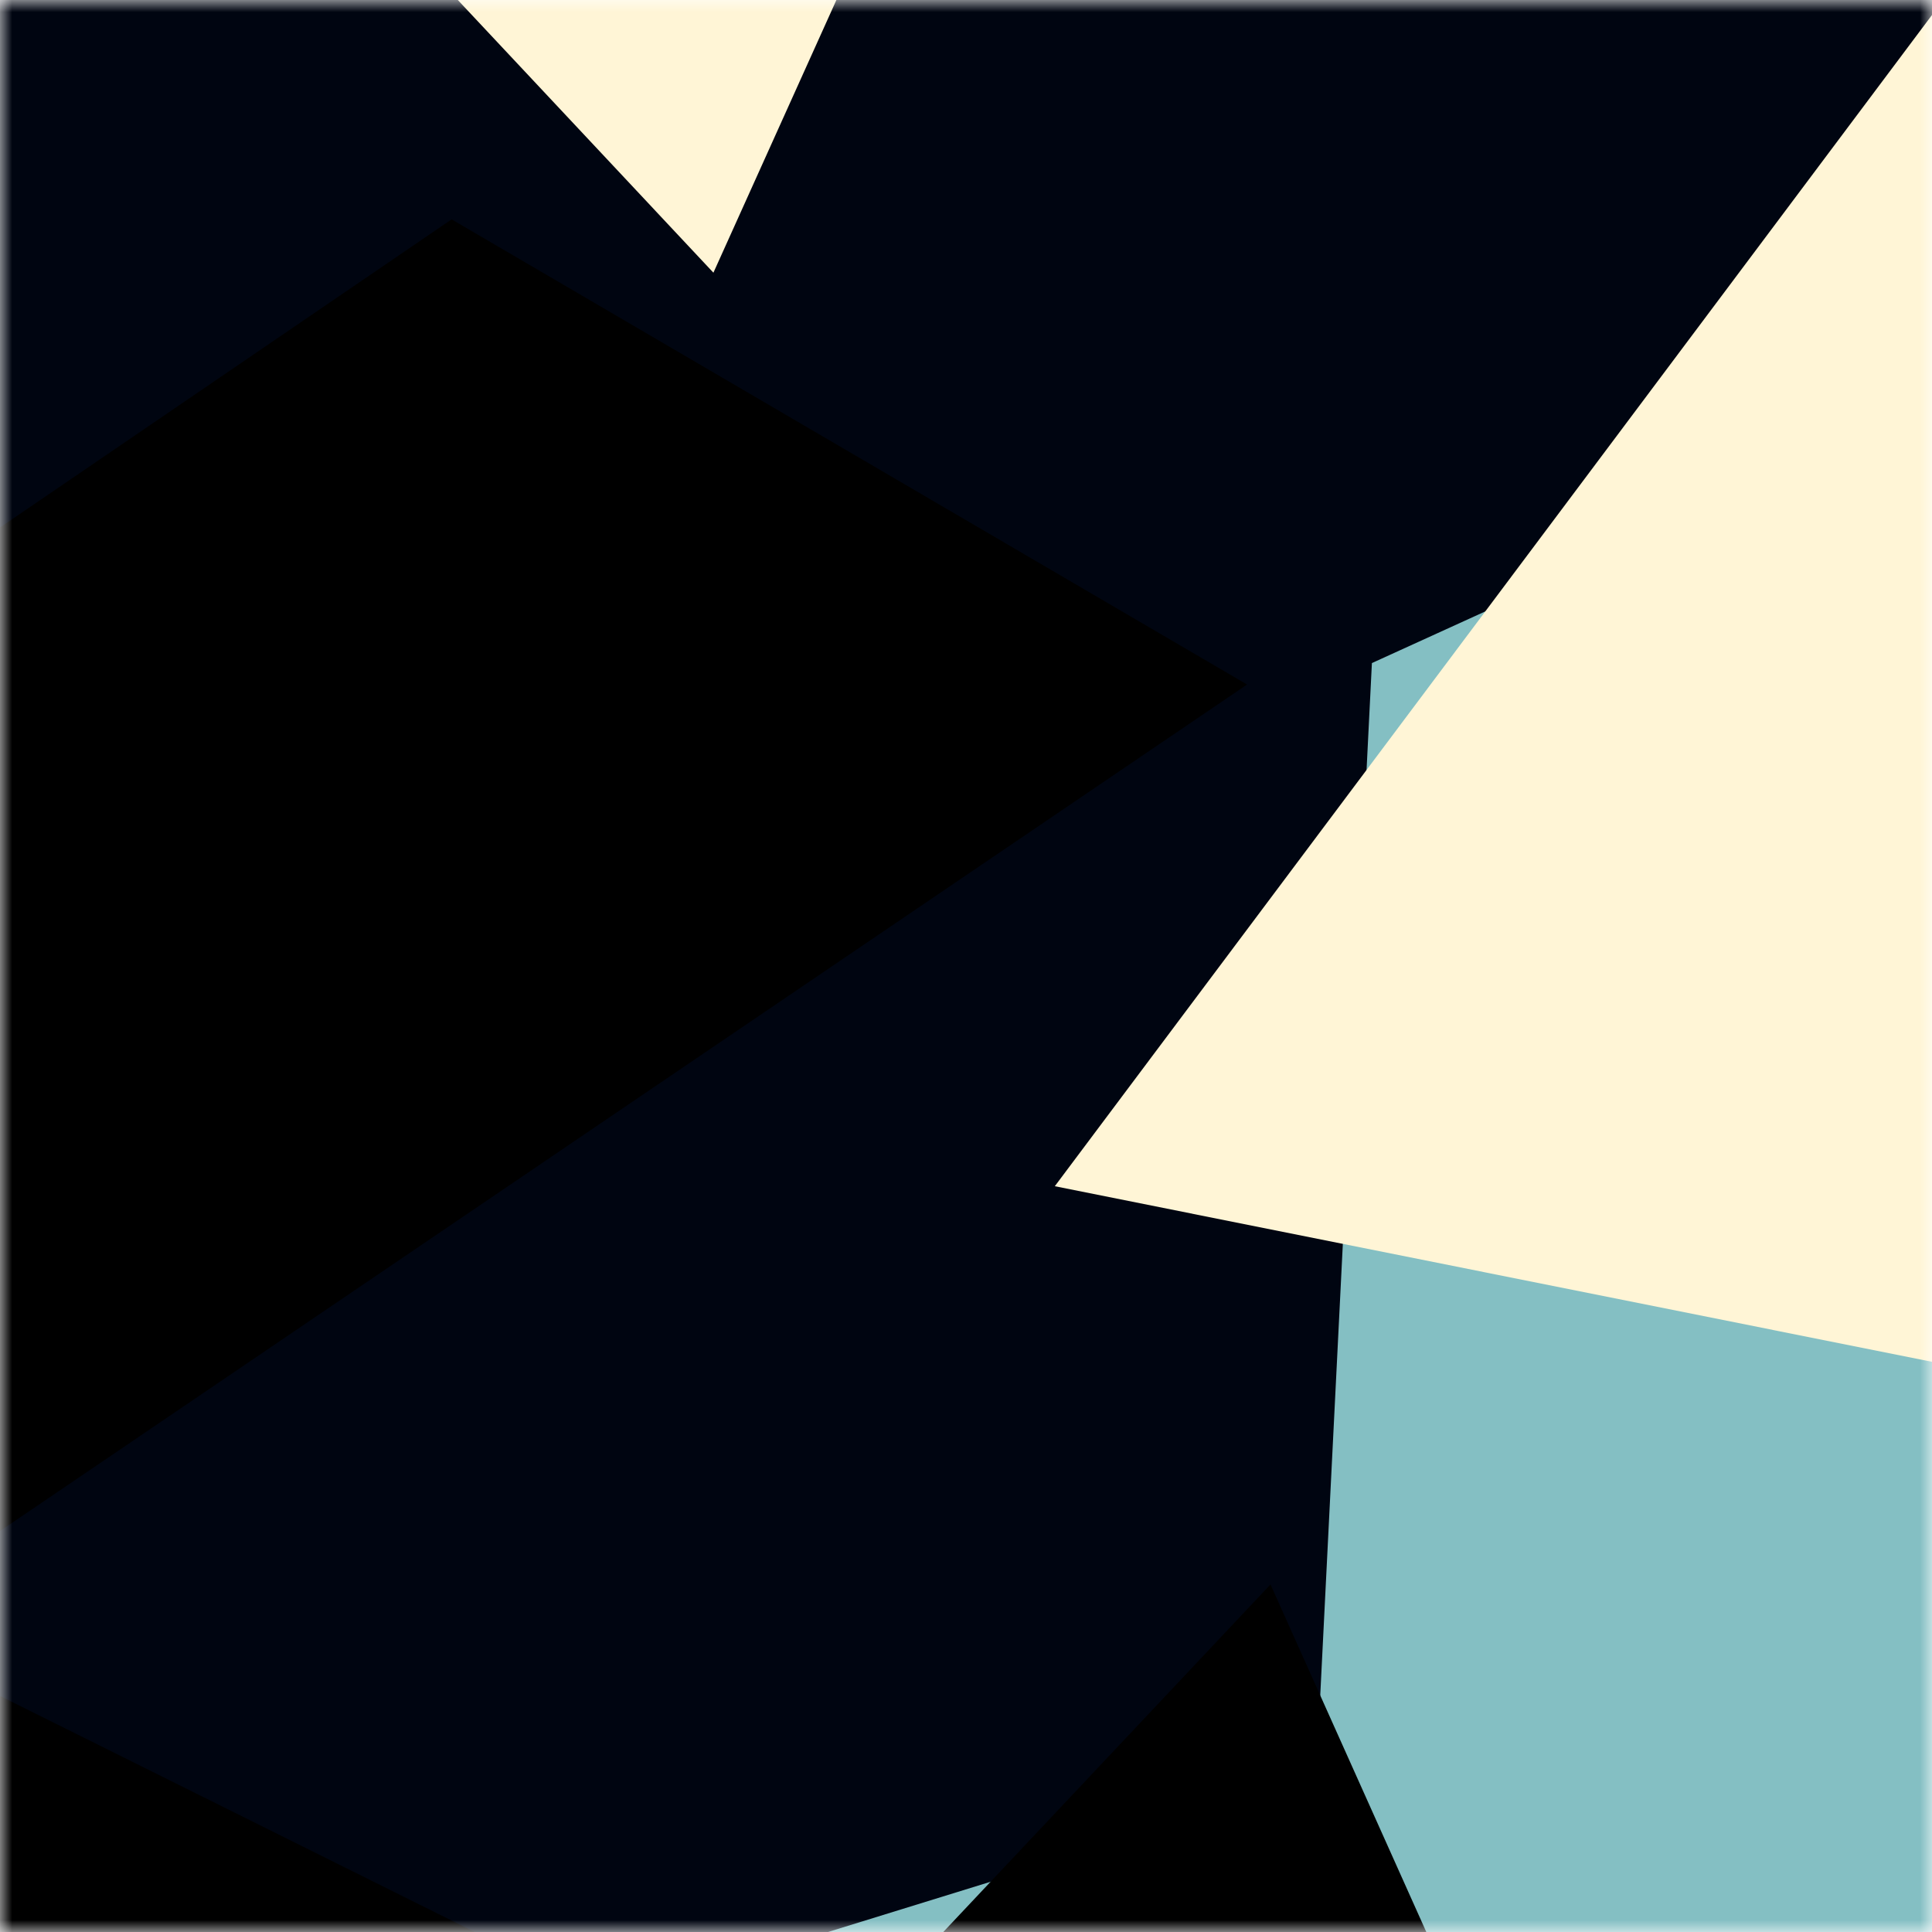
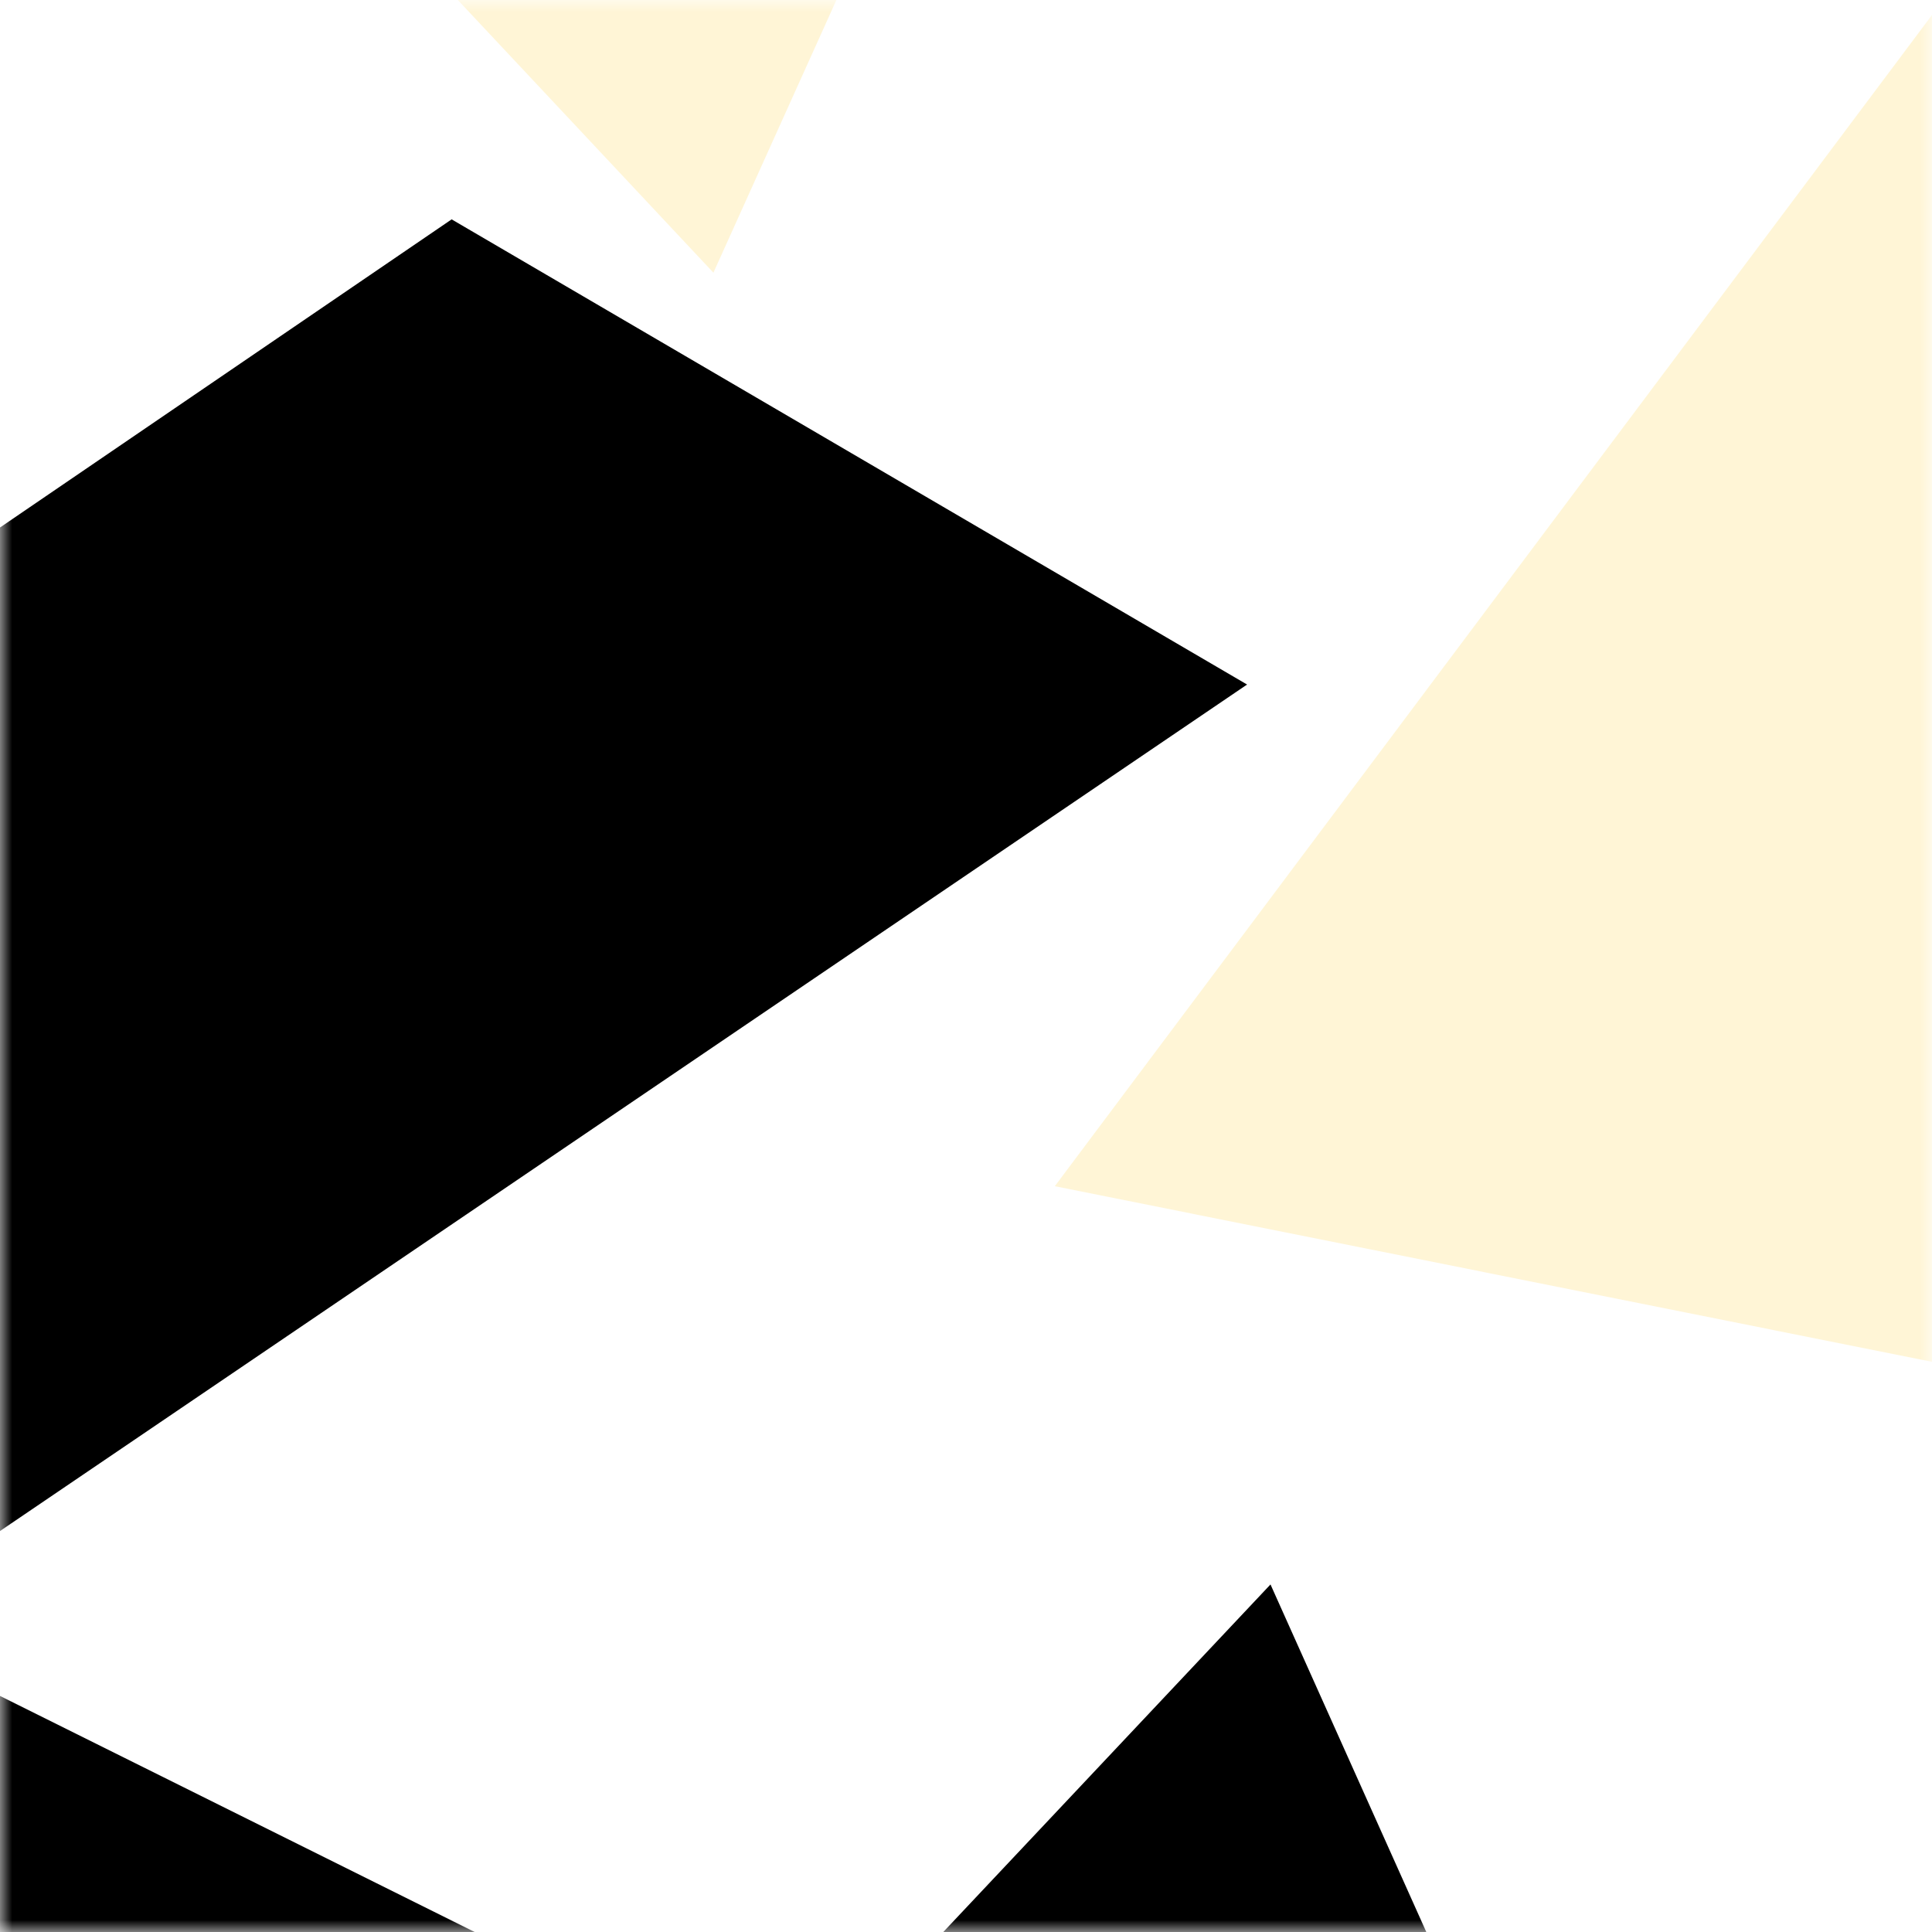
<svg xmlns="http://www.w3.org/2000/svg" viewBox="0 0 80 80" fill="none" role="img" width="240" height="240">
  <title>binkys.eth</title>
  <mask id="401586679" maskUnits="userSpaceOnUse" x="0" y="0" width="80" height="80">
    <rect width="80" height="80" fill="#fff" />
  </mask>
  <g mask="url(#401586679)">
-     <rect width="80" height="80" fill="#000511" />
-     <path filter="url(#filter_401586679)" d="M32.414 59.35L50.376 70.5H72.5v-71H33.728L26.5 13.381l19.057 27.08L32.414 59.35z" fill="#84bfc3" transform="translate(6 6) rotate(38 40 40) scale(1.4)" />
    <path filter="url(#filter_401586679)" style="mix-blend-mode:overlay" d="M22.216 24L0 46.75l14.108 38.129L78 86l-3.081-59.276-22.378 4.005 12.972 20.186-23.35 27.395L22.215 24z" fill="#fff5d6" transform="translate(5 -5) rotate(237 40 40) scale(1.3)" />
    <path filter="url(#filter_401586679)" d="M22.216 24L0 46.75l14.108 38.129L78 86l-3.081-59.276-22.378 4.005 12.972 20.186-23.35 27.395L22.215 24z" fill="rgba(255, 255, 255, .25" transform="translate(4 4) rotate(76 40 40) scale(1.2)" />
  </g>
  <defs>
    <filter id="filter_401586679" filterUnits="userSpaceOnUse" color-interpolation-filters="sRGB">
      <feFlood flood-opacity="0" result="BackgroundImageFix" />
      <feBlend in="SourceGraphic" in2="BackgroundImageFix" result="shape" />
      <feGaussianBlur stdDeviation="8" result="effect1_foregroundBlur" />
    </filter>
  </defs>
</svg>